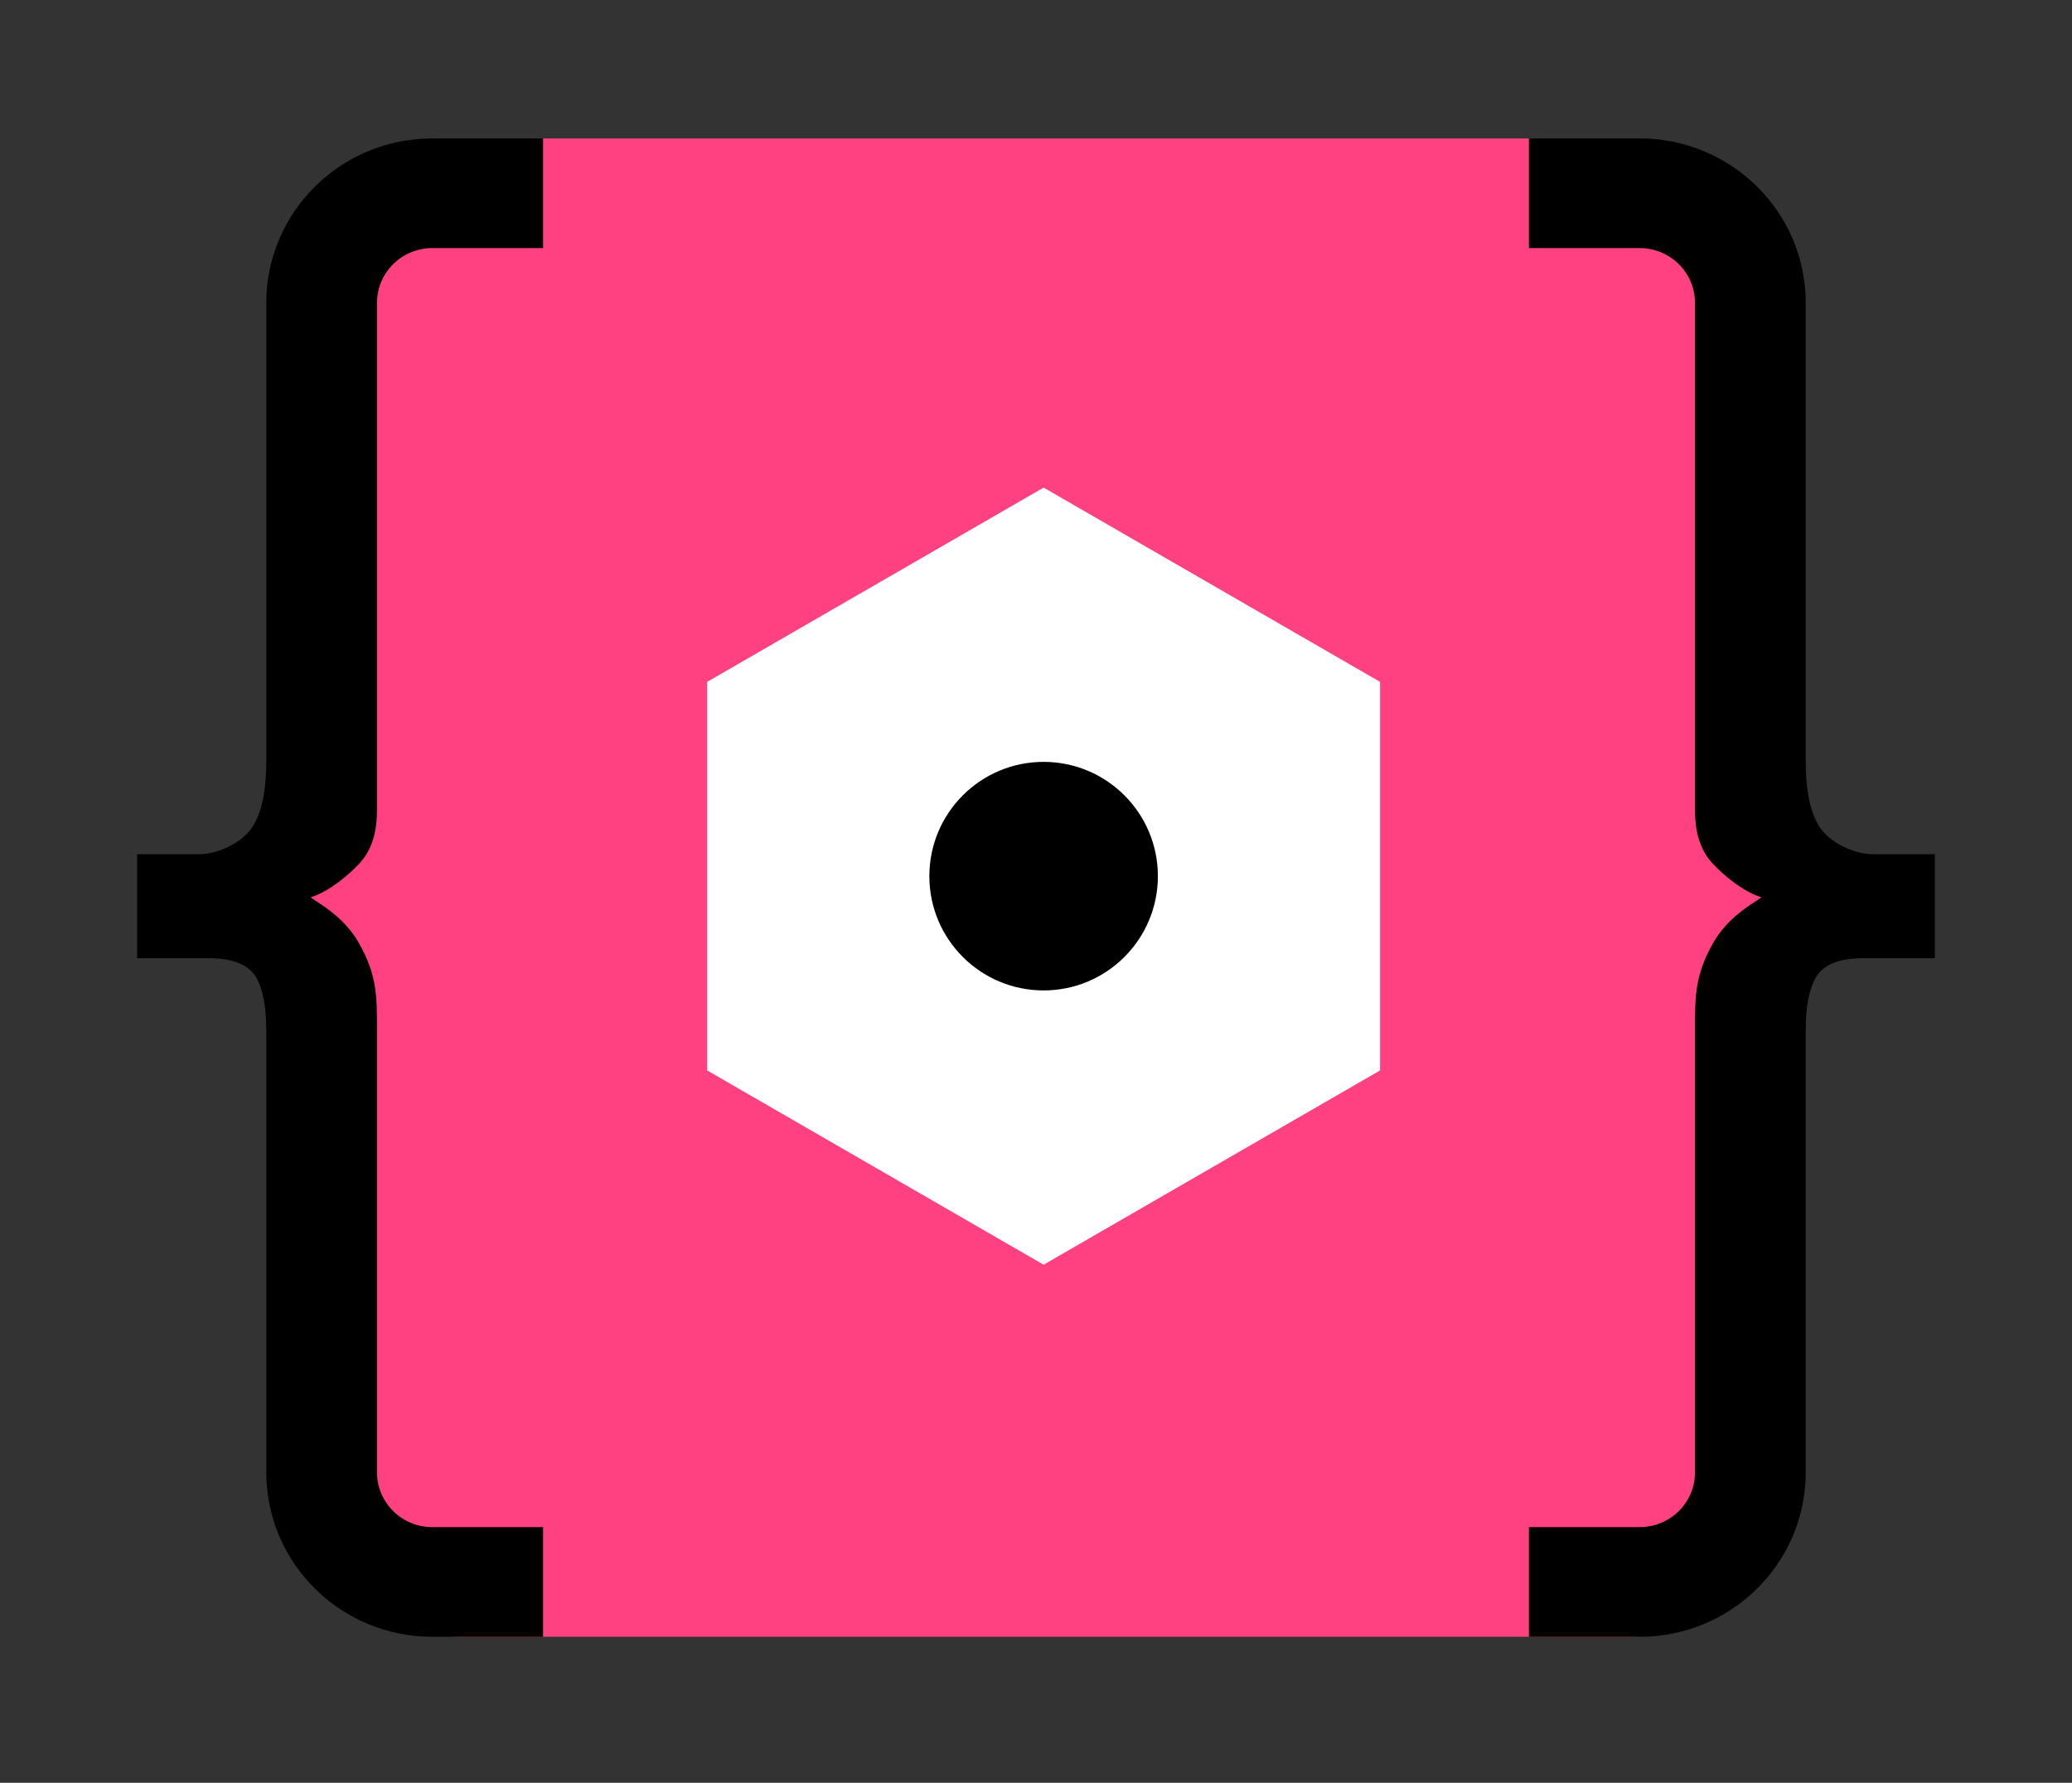
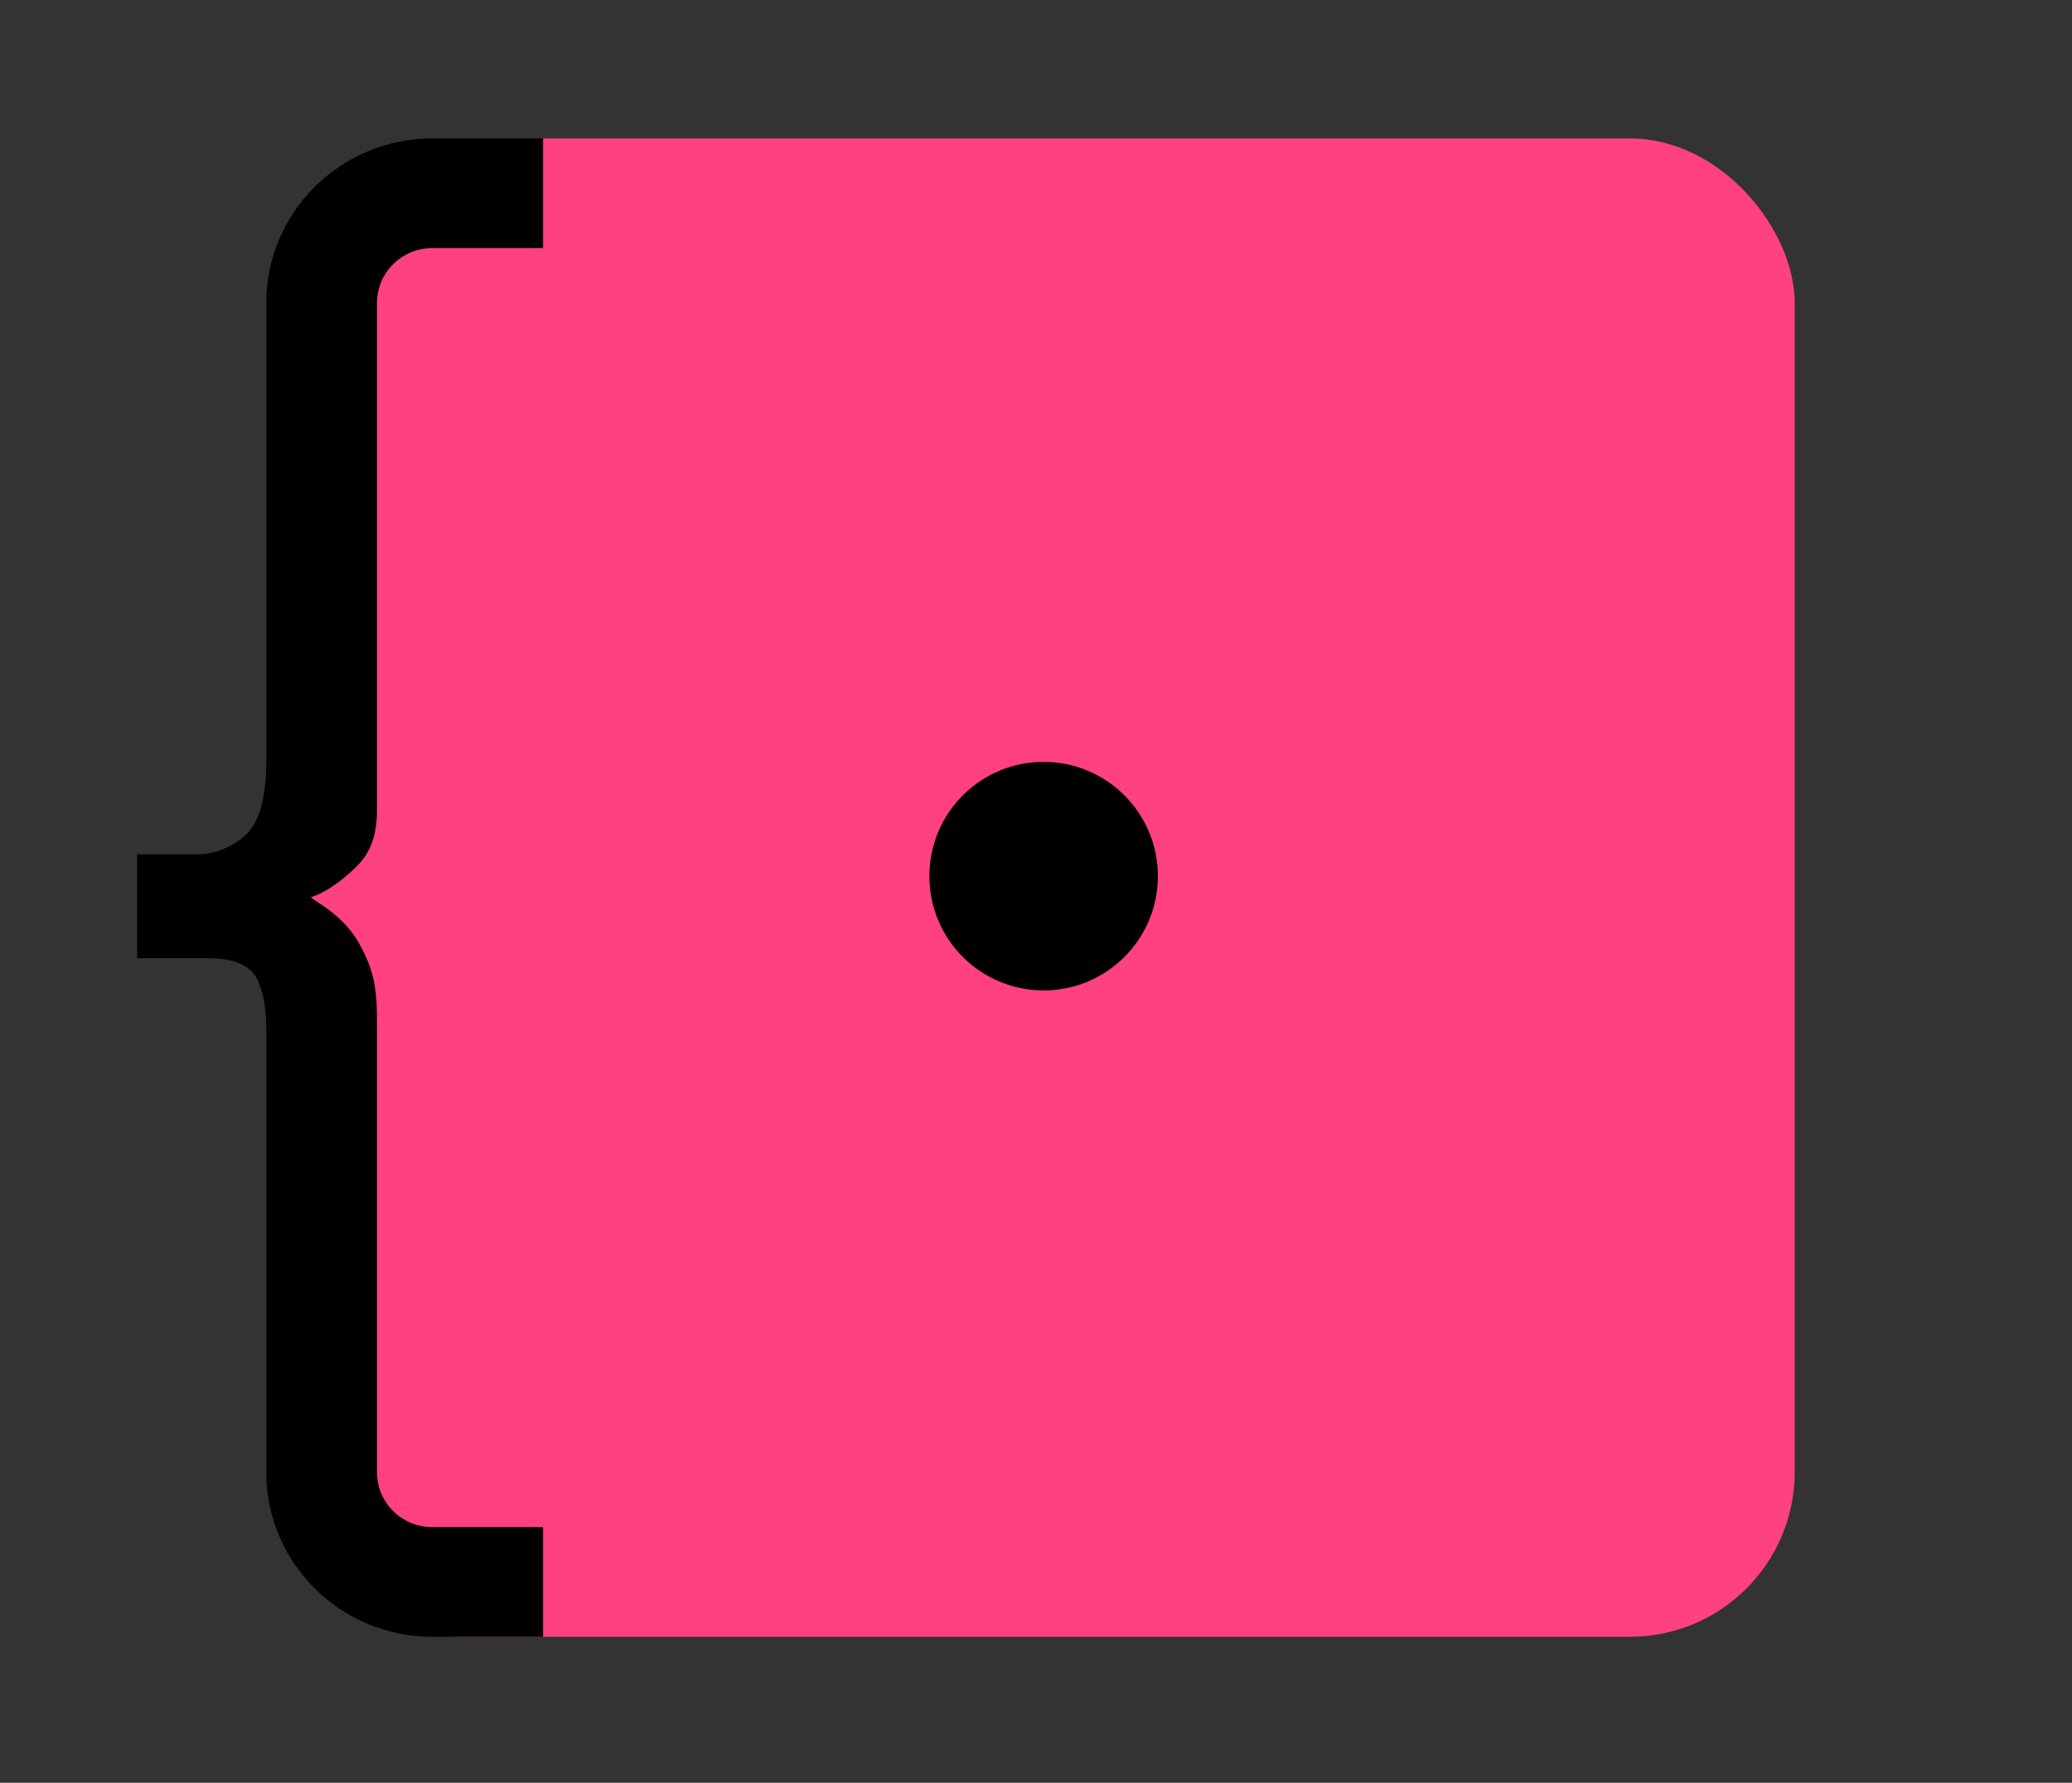
<svg xmlns="http://www.w3.org/2000/svg" width="136" height="117" viewBox="0 0 136 117" fill="none">
  <rect x="0" y="0" width="136" height="117" fill="#333333" stroke="none" />
  <rect x="19.468" y="9.085" width="98.333" height="98.333" rx="10.817" fill="#FF4081" />
  <path fill-rule="evenodd" clip-rule="evenodd" d="M35.645 9.085H28.378C22.358 9.085 17.478 13.918 17.478 19.878V49.858C17.478 51.098 17.394 53.455 16.267 54.655C15.423 55.552 14.054 56.06 13.082 56.06H9L9 62.883H13.665C14.637 62.883 16.254 63.024 16.872 64.248C17.478 65.447 17.478 67.019 17.478 67.846L17.478 96.626C17.478 102.587 22.358 107.419 28.378 107.419H35.645L35.645 100.224H28.378C26.372 100.224 24.745 98.613 24.745 96.626L24.745 67.846C24.745 67.765 24.745 67.685 24.745 67.606C24.746 65.351 24.747 63.967 23.534 61.85C22.71 60.412 21.413 59.57 20.783 59.161C20.452 58.947 20.305 58.852 20.506 58.852C21.672 58.438 22.841 57.465 23.579 56.681C24.745 55.44 24.745 53.786 24.745 52.959V51.657V49.858V19.878C24.745 17.891 26.372 16.281 28.378 16.281H35.645V9.085Z" fill="black" />
-   <path fill-rule="evenodd" clip-rule="evenodd" d="M100.355 9.085H107.622C113.642 9.085 118.522 13.918 118.522 19.878V49.858C118.522 51.098 118.606 53.455 119.733 54.655C120.577 55.552 121.946 56.06 122.918 56.06H127V62.883H122.335C121.363 62.883 119.746 63.024 119.128 64.248C118.522 65.447 118.522 67.019 118.522 67.846V96.626C118.522 102.587 113.642 107.419 107.622 107.419H100.355V100.224H107.622C109.628 100.224 111.255 98.613 111.255 96.626V67.846C111.255 67.765 111.255 67.685 111.255 67.606C111.254 65.351 111.253 63.967 112.466 61.85C113.29 60.412 114.587 59.57 115.217 59.161C115.548 58.947 115.695 58.852 115.494 58.852C114.328 58.438 113.159 57.465 112.421 56.681C111.255 55.44 111.255 53.786 111.255 52.959V51.657V49.858V19.878C111.255 17.891 109.628 16.281 107.622 16.281H100.355V9.085Z" fill="black" />
-   <path d="M68.5 32L90.584 44.75V70.25L68.5 83L46.416 70.25V44.75L68.5 32Z" fill="white" />
  <circle cx="68.5" cy="57.5" r="7.5" fill="black" />
</svg>